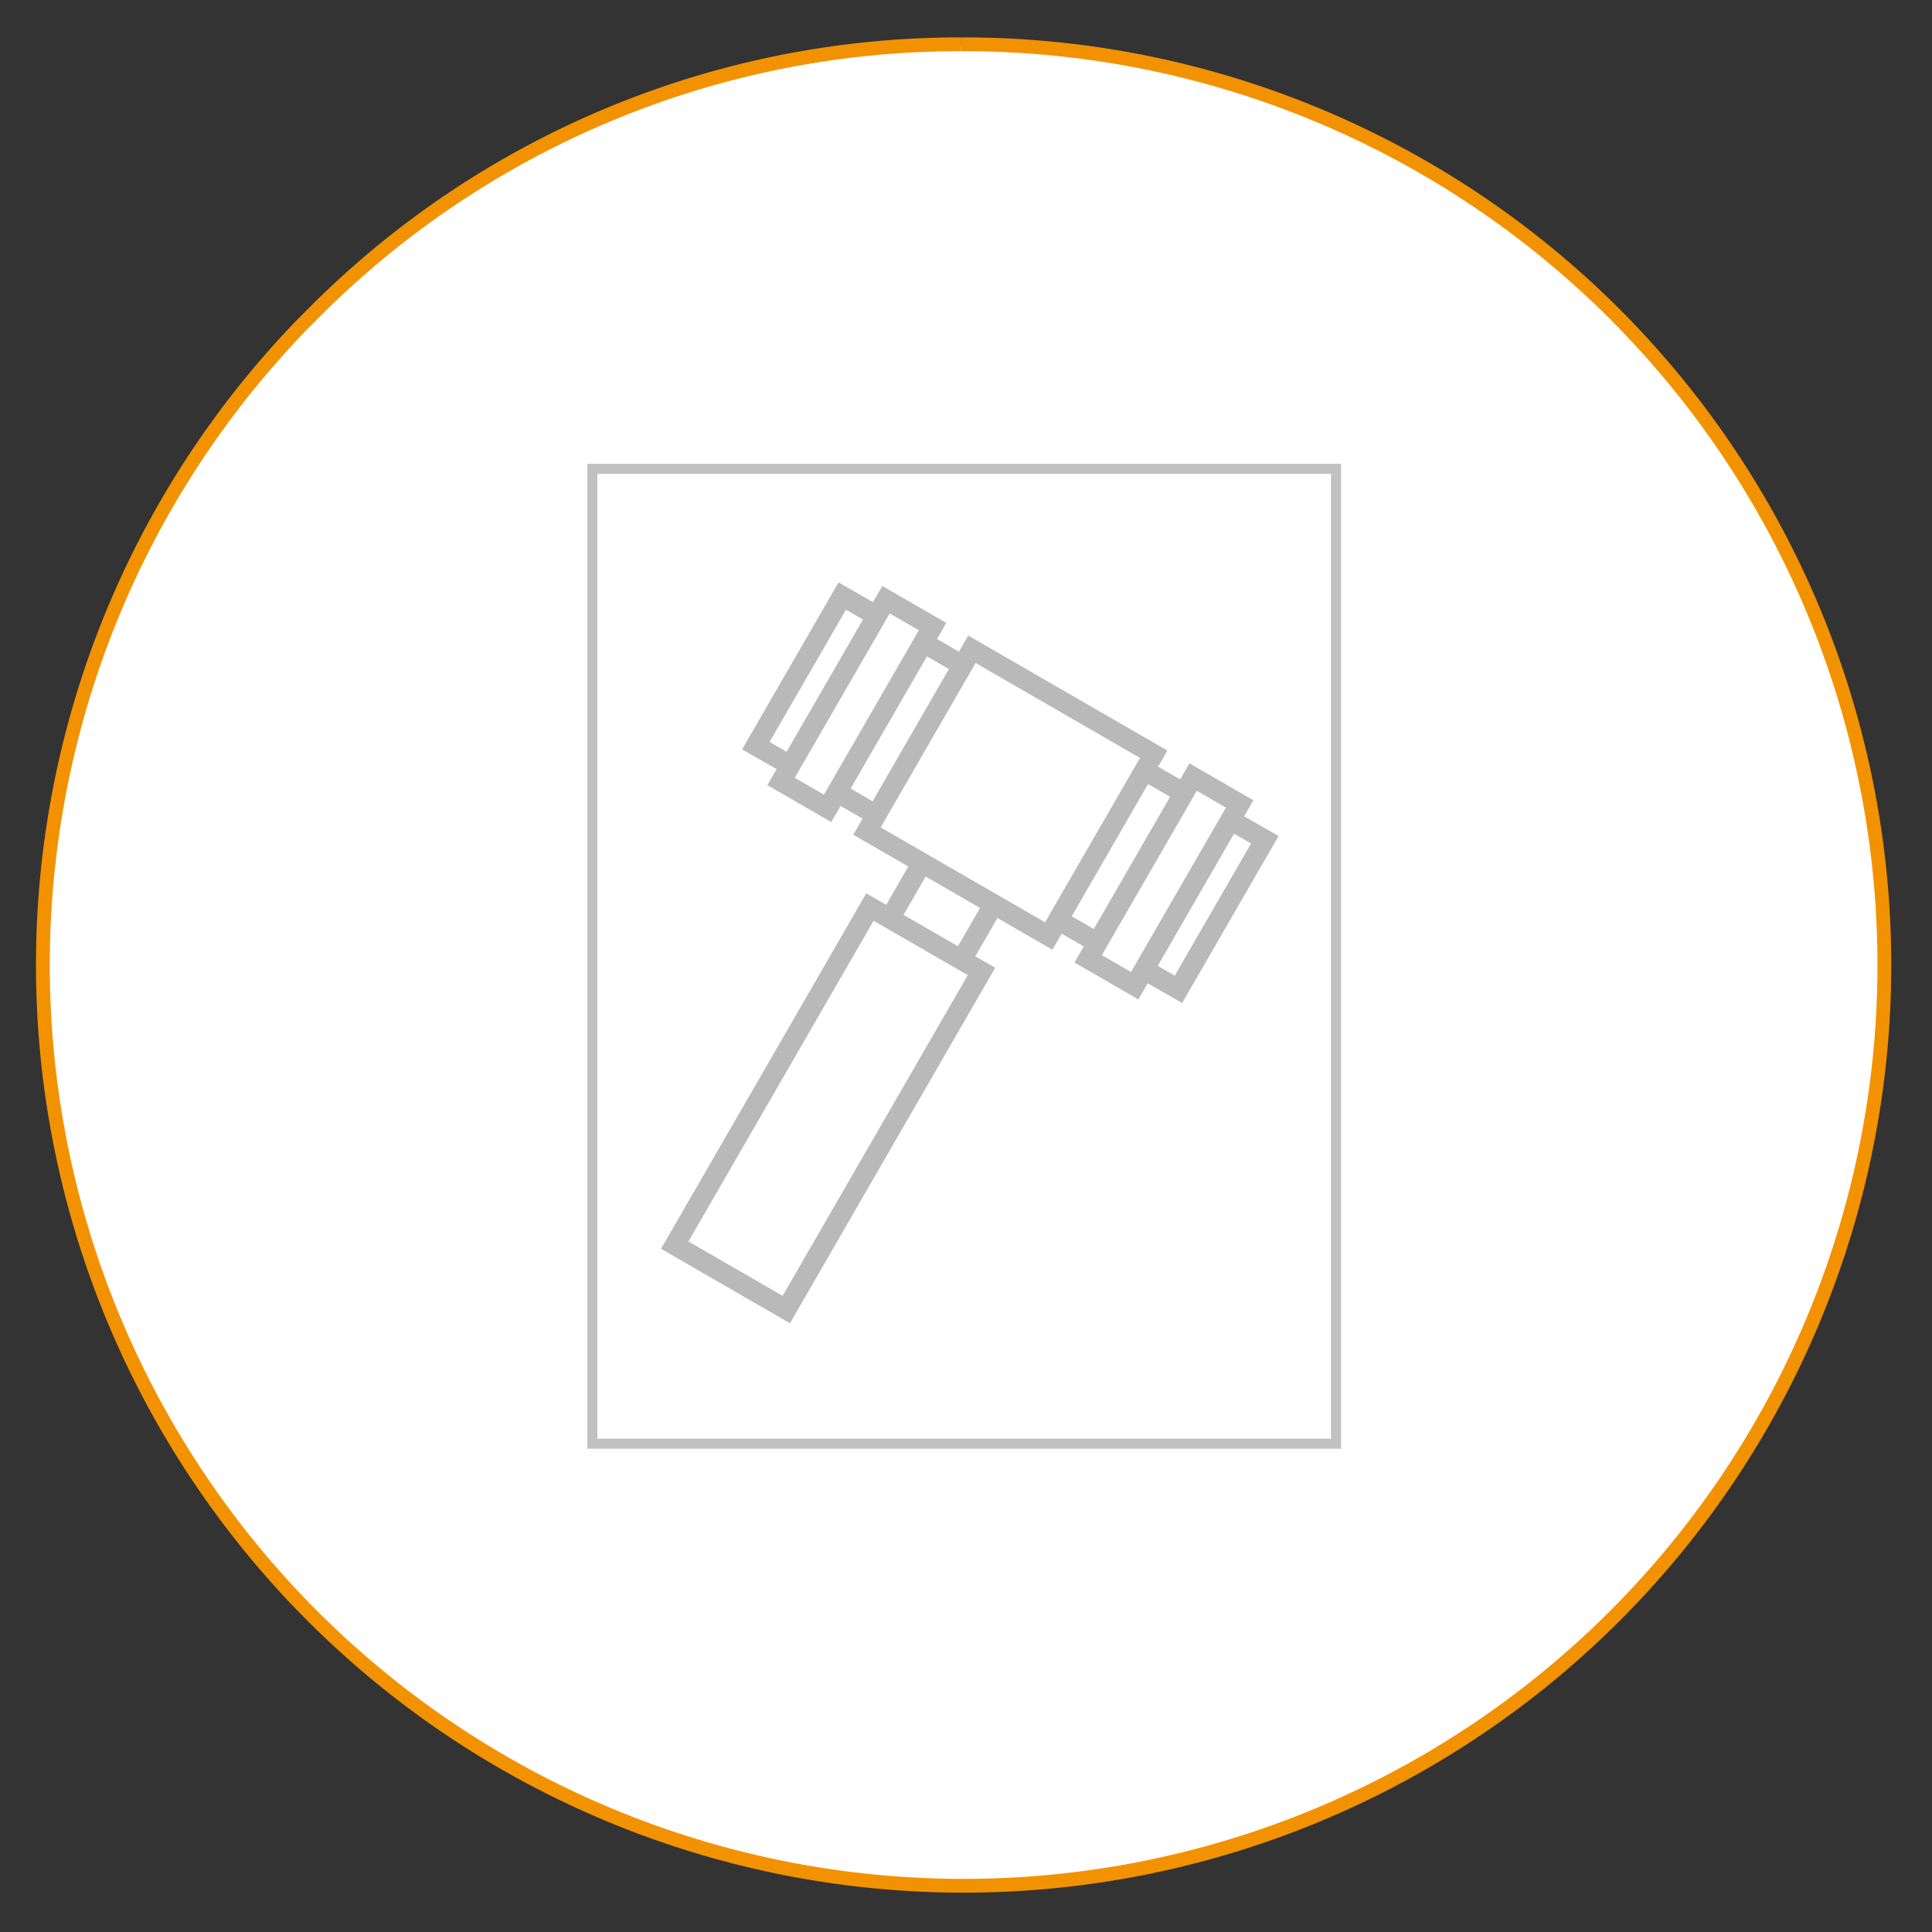
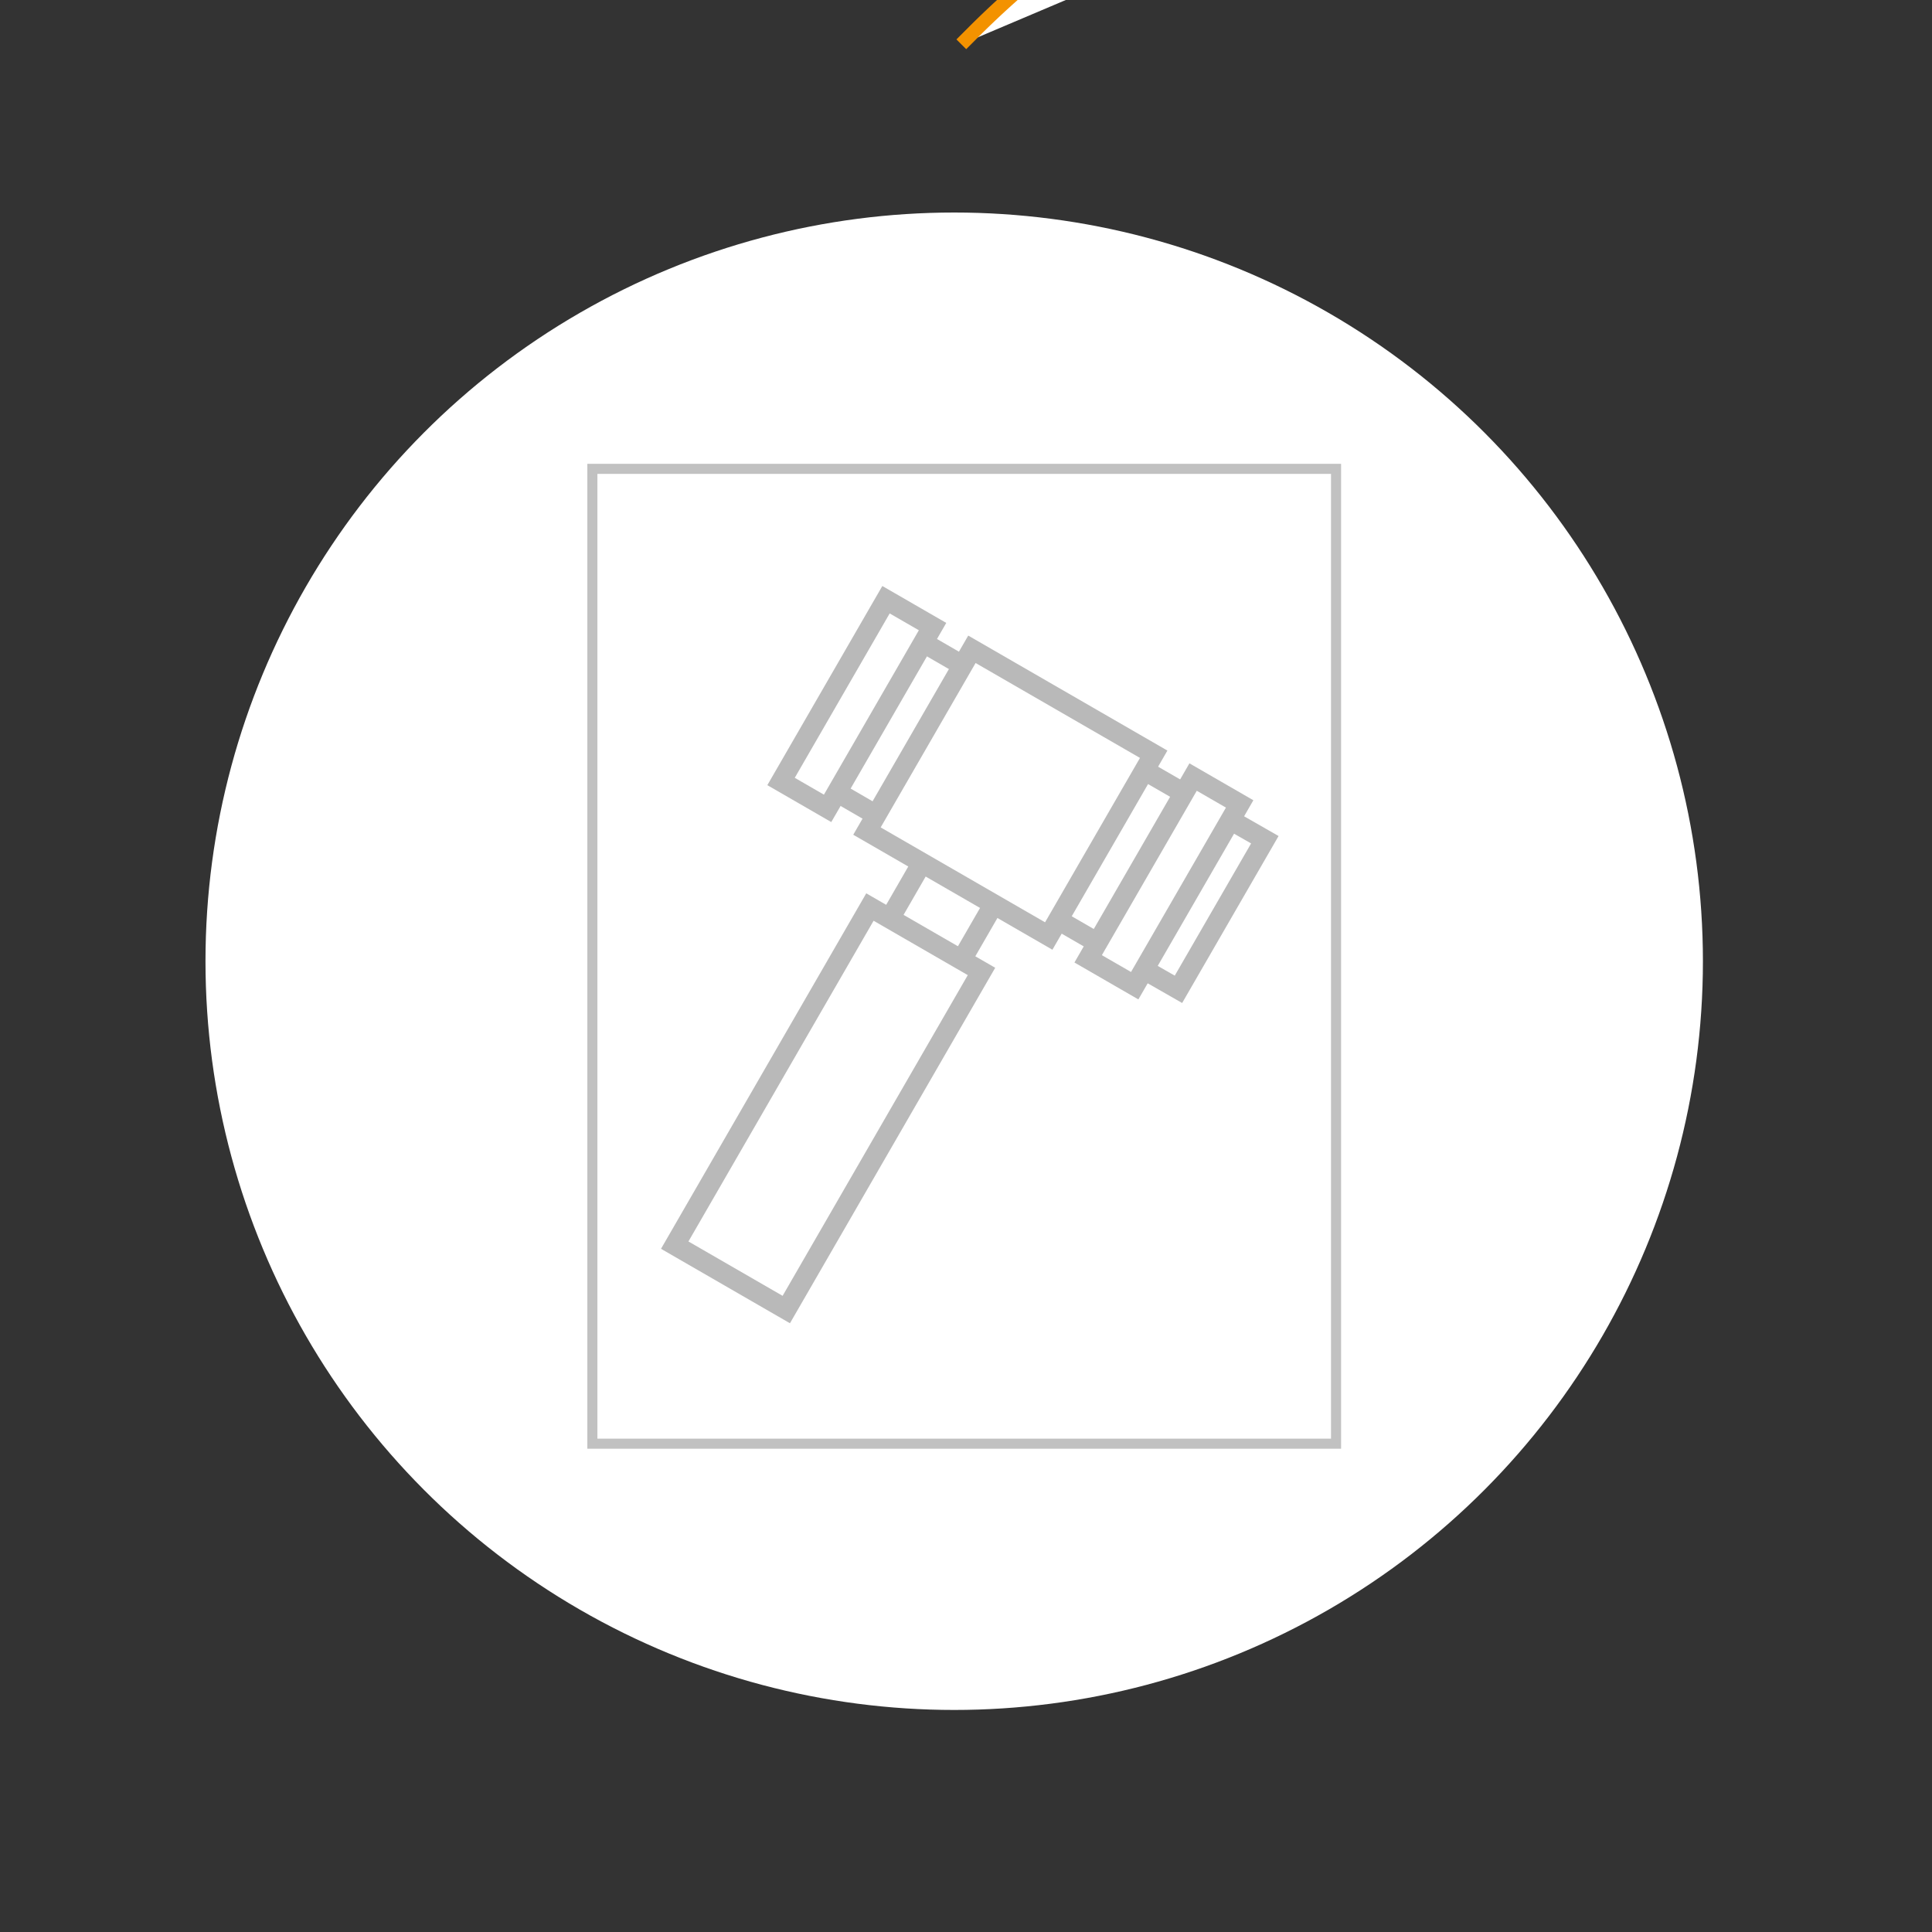
<svg xmlns="http://www.w3.org/2000/svg" viewBox="0 0 280 280">
  <rect x="0" y="0" width="280" height="280" fill="#333333" stroke="none" />
  <defs>
    <style>.cls-1,.cls-2{fill:#fff;}.cls-1{stroke:#f39200;stroke-miterlimit:10;stroke-width:2px;}.cls-3,.cls-4{fill:none;}.cls-3{stroke:#c1c1c1;stroke-width:1.46px;}.cls-4{stroke:#b9b9b9;stroke-miterlimit:10;stroke-width:2.91px;}</style>
  </defs>
  <g id="Layer_7" data-name="Layer 7">
-     <path class="cls-1" d="M139.32,6.42A133.44,133.44,0,1,1,44,46.82l1.5-1.5a132,132,0,0,1,93.8-38.9" />
+     <path class="cls-1" d="M139.32,6.42l1.5-1.5a132,132,0,0,1,93.8-38.9" />
  </g>
  <g id="legislation">
    <g id="Group_3842" data-name="Group 3842">
      <g id="Ellipse_25" data-name="Ellipse 25">
        <circle class="cls-2" cx="138.29" cy="139.31" r="108.51" />
      </g>
      <g id="Group_3838" data-name="Group 3838">
        <g id="Rectangle_213" data-name="Rectangle 213">
          <rect class="cls-2" x="85.12" y="67.22" width="109.23" height="142.73" />
          <rect class="cls-3" x="85.85" y="67.95" width="107.78" height="141.28" />
        </g>
        <g id="Group_243" data-name="Group 243">
          <g id="Group_242" data-name="Group 242">
            <rect id="Rectangle_209" data-name="Rectangle 209" class="cls-4" x="131.22" y="99.67" width="30.42" height="30.42" transform="translate(-26.28 184.25) rotate(-60)" />
            <rect id="Rectangle_210" data-name="Rectangle 210" class="cls-4" x="153.47" y="123.84" width="30.42" height="7.79" transform="translate(-26.28 209.95) rotate(-60)" />
            <rect id="Rectangle_211" data-name="Rectangle 211" class="cls-4" x="91.73" y="151.29" width="56.58" height="18.67" transform="translate(-79.1 184.25) rotate(-60)" />
            <path id="Path_313" data-name="Path 313" class="cls-4" d="M178.31,118.84l5,2.86-12.52,21.68-5-2.86" />
            <line id="Line_113" data-name="Line 113" class="cls-4" x1="158.59" y1="136.36" x2="153.64" y2="133.5" />
            <line id="Line_114" data-name="Line 114" class="cls-4" x1="166.15" y1="111.82" x2="171.11" y2="114.68" />
            <line id="Line_115" data-name="Line 115" class="cls-4" x1="128.96" y1="133.13" x2="133.62" y2="125.05" />
            <line id="Line_116" data-name="Line 116" class="cls-4" x1="139.36" y1="139.13" x2="144.02" y2="131.06" />
            <rect id="Rectangle_212" data-name="Rectangle 212" class="cls-4" x="108.97" y="98.14" width="30.42" height="7.79" transform="translate(-26.28 158.56) rotate(-60)" />
-             <path id="Path_314" data-name="Path 314" class="cls-4" d="M127.06,89.25l-5-2.86-12.52,21.68,5,2.86" />
            <line id="Line_117" data-name="Line 117" class="cls-4" x1="121.75" y1="115.08" x2="126.7" y2="117.95" />
            <line id="Line_118" data-name="Line 118" class="cls-4" x1="139.22" y1="96.27" x2="134.26" y2="93.4" />
          </g>
        </g>
      </g>
    </g>
  </g>
</svg>